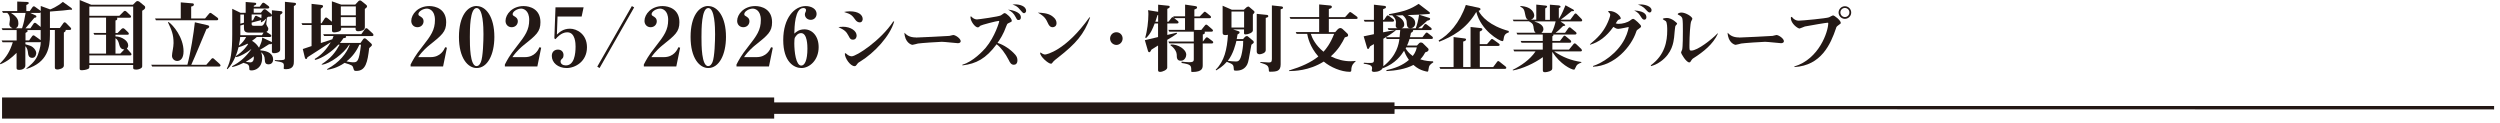
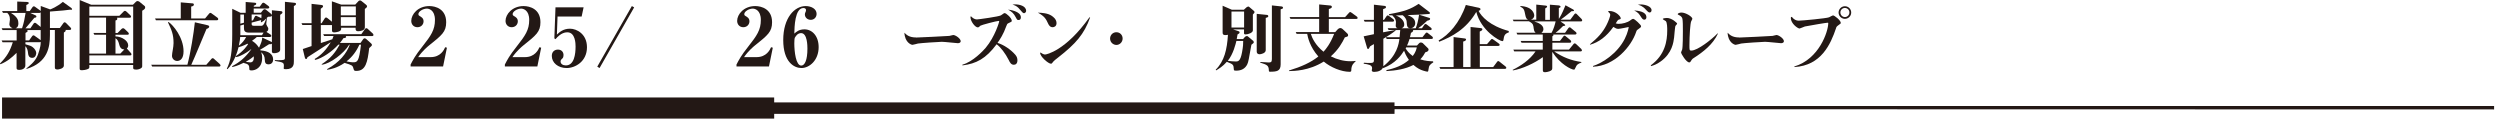
<svg xmlns="http://www.w3.org/2000/svg" width="305" height="15" viewBox="0 0 305 15" fill="none">
  <g clip-path="url(#clip0_988_6510)">
-     <path d="M102.809 3.261C103.799 3.261 104.509 3.771 104.509 4.341C104.509 4.431 104.479 4.841 104.049 4.841C103.769 4.841 103.679 4.681 103.529 4.381C103.239 3.841 103.069 3.681 102.289 3.311C102.449 3.281 102.599 3.271 102.809 3.271V3.261ZM103.669 1.381C104.789 1.381 105.249 1.851 105.249 2.321C105.249 2.421 105.199 2.731 104.889 2.731C104.629 2.731 104.459 2.551 104.379 2.451C103.969 1.881 103.849 1.731 102.979 1.461C103.159 1.421 103.349 1.381 103.669 1.381ZM109.089 2.631C108.589 4.381 106.699 6.441 104.909 7.531C104.669 7.671 104.669 7.681 104.479 7.941C104.389 8.071 104.299 8.071 104.259 8.071C103.739 8.071 103.069 7.101 103.069 6.551C103.069 6.511 103.109 6.491 103.139 6.491C103.199 6.491 103.389 6.691 103.439 6.711C103.649 6.861 103.899 6.871 103.899 6.871C104.489 6.871 107.459 4.931 108.979 2.621H109.089V2.631Z" fill="#231815" />
    <path d="M111.766 4.58C112.076 4.58 115.426 4.41 115.816 4.38C115.886 4.38 116.216 4.27 116.296 4.27C116.566 4.27 117.206 4.7 117.206 5.03C117.206 5.17 117.066 5.27 116.866 5.27C116.726 5.27 115.226 5.1 114.906 5.1C114.536 5.1 112.276 5.26 111.996 5.31C111.886 5.33 111.426 5.47 111.316 5.47C111.186 5.47 110.396 5.21 110.336 3.99C110.596 4.25 110.916 4.57 111.766 4.57V4.58Z" fill="#231815" />
    <path d="M117.406 7.891C118.686 7.551 119.976 6.161 120.246 5.841C121.406 4.461 121.906 2.651 121.906 2.611C121.906 2.591 121.866 2.551 121.836 2.551C121.596 2.551 119.716 3.051 119.616 3.131C119.446 3.291 119.386 3.341 119.286 3.341C118.966 3.341 118.396 2.601 118.396 2.091C118.396 2.061 118.396 2.001 118.456 2.001C118.496 2.001 118.546 2.061 118.626 2.141C118.746 2.251 118.986 2.371 119.176 2.371C119.366 2.371 121.896 2.021 122.116 1.871C122.216 1.811 122.356 1.701 122.446 1.641C122.486 1.611 122.516 1.601 122.576 1.601C122.756 1.601 123.436 2.201 123.436 2.521C123.436 2.651 123.416 2.651 122.986 2.851C122.896 2.891 122.836 2.981 122.756 3.221C122.426 4.161 121.976 4.841 121.696 5.231C122.456 5.461 123.326 6.051 123.876 6.691C124.056 6.901 124.126 7.121 124.126 7.361C124.126 7.741 123.926 7.901 123.686 7.901C123.356 7.901 123.206 7.621 123.076 7.341C122.666 6.531 122.066 5.731 121.586 5.401C120.276 7.161 119.106 7.771 117.416 7.981V7.901L117.406 7.891ZM124.546 2.111C124.546 2.291 124.476 2.441 124.276 2.441C124.106 2.441 124.086 2.421 123.936 2.131C123.666 1.601 123.416 1.421 122.986 1.171C123.146 1.191 124.546 1.361 124.546 2.111ZM123.826 0.531C124.376 0.531 125.186 0.731 125.186 1.321C125.186 1.541 124.976 1.611 124.936 1.611C124.806 1.611 124.746 1.541 124.246 0.961C124.036 0.731 123.676 0.601 123.526 0.551C123.656 0.551 123.726 0.531 123.836 0.531H123.826Z" fill="#231815" />
    <path d="M128.307 1.931C128.477 2.041 128.897 2.341 128.897 2.821C128.897 3.201 128.617 3.321 128.427 3.321C128.087 3.321 127.947 3.031 127.887 2.911C127.607 2.311 127.457 2.001 126.617 1.541C127.157 1.561 127.827 1.611 128.297 1.921L128.307 1.931ZM132.997 2.121C132.267 4.181 131.237 5.341 129.097 7.011C128.877 7.171 128.527 7.451 128.427 7.611C128.347 7.741 128.297 7.771 128.207 7.771C127.897 7.771 126.897 6.911 126.897 6.461C126.897 6.421 126.917 6.411 126.947 6.411C126.977 6.411 127.127 6.531 127.157 6.541C127.327 6.641 127.427 6.651 127.497 6.651C127.647 6.651 129.997 6.211 132.907 2.121H132.987H132.997Z" fill="#231815" />
    <path d="M135.43 4.702C135.43 4.282 135.76 3.932 136.2 3.932C136.64 3.932 136.96 4.272 136.96 4.702C136.96 5.132 136.61 5.482 136.2 5.482C135.83 5.482 135.43 5.182 135.43 4.702Z" fill="#231815" />
-     <path d="M147.102 4.631C147.102 4.631 147.172 4.551 147.232 4.551C147.292 4.551 147.352 4.591 147.402 4.621L147.932 5.021C147.932 5.021 148.012 5.081 148.012 5.171C148.012 5.261 147.932 5.301 147.862 5.301H146.732V7.911C146.732 8.271 146.732 8.781 145.462 8.781C145.342 8.781 145.332 8.751 145.332 8.631C145.332 7.991 145.332 7.861 144.142 7.681L144.162 7.521C144.332 7.541 144.822 7.591 145.062 7.591C145.482 7.591 145.642 7.541 145.642 7.231V5.291H142.652L142.542 5.071H145.642V3.861H142.652L142.542 3.641H144.572V2.211H143.272V2.231L143.702 2.571C143.702 2.571 143.782 2.641 143.782 2.731C143.782 2.821 143.692 2.861 143.632 2.861H142.412V4.261L143.552 3.991L143.602 4.101C143.222 4.371 142.872 4.591 142.402 4.861V8.251C142.402 8.521 141.842 8.771 141.522 8.771C141.282 8.771 141.282 8.621 141.282 8.501V5.551C141.012 5.721 140.722 5.911 140.482 6.051C140.362 6.271 140.322 6.371 140.202 6.371C140.122 6.371 140.062 6.271 140.052 6.211L139.672 4.901L141.282 4.521V2.861H140.872C140.632 3.491 140.382 4.111 139.832 4.631L139.712 4.591C139.962 3.801 140.102 2.581 140.102 1.741C140.102 1.631 140.102 1.461 140.062 1.241L141.292 1.441V0.571L142.552 0.701C142.652 0.701 142.702 0.751 142.702 0.831C142.702 0.911 142.672 0.961 142.412 1.081V2.651H142.552L142.922 2.181C142.922 2.181 142.992 2.091 143.072 2.091C143.112 2.091 143.152 2.111 143.182 2.141L143.202 2.121L143.132 1.991H144.582V0.561L145.822 0.741C145.932 0.761 146.042 0.781 146.042 0.911C146.042 1.031 145.992 1.051 145.712 1.171V2.011H146.362L146.842 1.521C146.912 1.451 146.922 1.431 146.982 1.431C147.022 1.431 147.052 1.431 147.142 1.511L147.662 1.931C147.662 1.931 147.742 2.001 147.742 2.091C147.742 2.181 147.662 2.221 147.592 2.221H145.712V3.651H146.562L147.012 3.091C147.012 3.091 147.082 3.001 147.162 3.001C147.202 3.001 147.252 3.031 147.322 3.081L147.902 3.581C147.902 3.581 147.982 3.661 147.982 3.731C147.982 3.821 147.902 3.861 147.832 3.861H146.972C146.972 3.861 146.992 3.961 146.992 4.011C146.992 4.091 146.902 4.181 146.742 4.201V5.061H146.762L147.112 4.611L147.102 4.631ZM141.292 2.651V1.821C141.292 1.821 141.252 1.841 141.212 1.851C141.142 2.081 141.102 2.201 140.952 2.651H141.292ZM142.822 5.431C143.682 5.371 144.722 6.001 144.722 6.681C144.722 6.911 144.552 7.411 144.062 7.411C143.572 7.411 143.562 7.041 143.562 6.661C143.562 6.431 143.362 5.901 142.792 5.521L142.832 5.431H142.822Z" fill="#231815" />
    <path d="M150.44 3.59L151.09 3.8C151.17 3.83 151.23 3.87 151.23 3.94C151.23 4.01 151.2 4.06 151.17 4.08C151.14 4.11 151.01 4.18 150.98 4.2C150.94 4.45 150.92 4.58 150.88 4.77H151.65L151.88 4.51C151.95 4.44 152.03 4.4 152.11 4.4C152.13 4.4 152.21 4.4 152.24 4.44L152.91 5C152.91 5 152.96 5.1 152.96 5.14C152.96 5.23 152.96 5.23 152.67 5.46C152.36 7.19 152.31 7.54 152.17 7.84C151.92 8.36 151.46 8.62 150.83 8.62C150.56 8.62 150.54 8.59 150.53 8.48C150.49 7.88 150.47 7.85 149.67 7.54C149.17 8.12 148.65 8.42 148.36 8.59L148.32 8.5C149.37 7.46 149.7 6.04 149.81 4.24C149.75 4.26 149.65 4.28 149.51 4.28C149.17 4.28 149.16 4.11 149.16 3.96V0.7L150.29 1.19H151.75L152.09 0.88C152.09 0.88 152.21 0.8 152.28 0.8C152.33 0.8 152.38 0.8 152.41 0.85L152.93 1.29C152.98 1.33 153.05 1.39 153.05 1.48C153.05 1.56 152.97 1.64 152.85 1.77V3.71C152.85 3.99 152.29 4.2 151.95 4.2C151.77 4.2 151.77 4.1 151.77 4.01V3.59H150.44ZM150.84 4.99C150.77 5.29 150.47 6.59 149.79 7.42C150.08 7.46 150.46 7.5 150.74 7.5C151.05 7.5 151.32 7.5 151.53 6.37C151.67 5.62 151.67 5.31 151.67 4.99H150.84ZM151.78 3.36V1.41H150.24V3.36H151.78ZM154.59 1.82C154.72 1.84 154.73 1.94 154.73 1.97C154.73 2.1 154.65 2.11 154.42 2.19V6.12C154.42 6.5 153.82 6.62 153.68 6.62C153.48 6.62 153.32 6.53 153.32 6.3V1.69L154.58 1.82H154.59ZM156.38 0.79C156.51 0.81 156.53 0.92 156.53 0.94C156.53 1.05 156.46 1.07 156.24 1.14V7.84C156.24 8.68 155.78 8.75 154.93 8.75C154.83 8.75 154.8 8.7 154.8 8.58C154.78 7.97 154.58 7.91 153.75 7.64V7.56C153.75 7.56 154.59 7.62 154.79 7.62C155.02 7.62 155.17 7.6 155.17 7.21V0.66L156.39 0.79H156.38Z" fill="#231815" />
    <path d="M158.188 4.131L158.078 3.911H160.938V2.301H157.438L157.328 2.081H160.938V0.541L162.288 0.671C162.378 0.671 162.488 0.721 162.488 0.841C162.488 0.991 162.258 1.061 162.118 1.101V2.091H164.098L164.588 1.551C164.638 1.501 164.658 1.471 164.728 1.471C164.778 1.471 164.808 1.491 164.888 1.551L165.548 2.031C165.548 2.031 165.628 2.101 165.628 2.191C165.628 2.281 165.548 2.311 165.478 2.311H162.118V3.921H162.888L163.208 3.571C163.208 3.571 163.358 3.421 163.518 3.421C163.638 3.421 163.748 3.501 163.808 3.551L164.378 4.091C164.458 4.161 164.468 4.271 164.468 4.301C164.468 4.441 164.428 4.451 164.068 4.561C163.758 5.201 163.288 6.061 162.358 6.871C163.118 7.261 163.938 7.471 164.758 7.471C165.008 7.471 165.178 7.451 165.378 7.431V7.501C165.158 7.681 164.868 7.931 164.858 8.541C164.858 8.651 164.858 8.761 164.668 8.761C163.638 8.761 162.328 8.211 161.498 7.511C159.678 8.651 157.868 8.661 157.258 8.671V8.601C158.798 8.131 159.918 7.621 160.838 6.891C159.788 5.701 159.548 4.521 159.478 4.131H158.188ZM159.918 4.131C160.078 4.651 160.498 5.531 161.468 6.311C161.778 5.971 162.268 5.391 162.768 4.131H159.928H159.918Z" fill="#231815" />
    <path d="M173.537 4.541L173.917 4.061C173.917 4.061 173.987 3.971 174.057 3.971C174.097 3.971 174.127 3.971 174.217 4.051L174.737 4.461C174.737 4.461 174.817 4.551 174.817 4.621C174.817 4.711 174.737 4.751 174.667 4.751H171.967C171.827 5.181 171.737 5.391 171.657 5.551H172.877L173.127 5.281C173.127 5.281 173.217 5.181 173.347 5.181C173.417 5.181 173.547 5.231 173.567 5.251L174.207 5.881C174.207 5.881 174.287 5.961 174.287 6.031C174.287 6.251 174.127 6.311 173.887 6.381C173.757 6.611 173.617 6.881 173.277 7.241C173.907 7.451 174.457 7.471 174.827 7.481L174.867 7.601C174.467 7.871 174.337 7.961 174.277 8.461C174.247 8.711 174.237 8.741 174.117 8.741C174.057 8.741 173.807 8.671 173.637 8.621C173.337 8.531 172.907 8.341 172.437 7.921C171.477 8.441 170.187 8.621 169.157 8.671L169.137 8.551C170.147 8.351 171.117 7.981 171.887 7.311C171.517 6.791 171.367 6.381 171.297 6.191C170.937 6.761 170.247 7.731 168.757 8.311L168.717 8.241C168.617 8.571 168.127 8.771 167.677 8.771C167.587 8.771 167.357 8.771 167.357 8.581C167.357 8.541 167.397 8.351 167.397 8.321C167.397 7.911 166.917 7.851 166.367 7.771L166.397 7.651C166.737 7.681 167.007 7.681 167.047 7.681C167.427 7.681 167.617 7.681 167.617 7.361V5.381C167.457 5.471 167.217 5.601 167.147 5.661C167.007 5.941 166.987 5.971 166.897 5.971C166.827 5.971 166.797 5.901 166.787 5.851L166.367 4.431L167.617 4.171V2.641H166.487L166.377 2.421H167.617V0.571L168.937 0.721C168.987 0.721 169.087 0.751 169.087 0.861C169.087 0.991 169.047 1.001 168.737 1.121V2.421H168.857L169.167 1.961C169.167 1.961 169.237 1.881 169.307 1.881C169.357 1.881 169.387 1.901 169.477 1.961L169.997 2.351C169.997 2.351 170.077 2.441 170.077 2.511C170.077 2.601 169.997 2.641 169.927 2.641H168.737V3.941L170.137 3.681V3.661H169.407L169.297 3.441H170.477V3.421C170.357 3.391 170.277 3.301 170.277 3.141L170.307 2.681C170.307 2.681 170.307 2.231 169.877 1.921L169.937 1.881C169.857 1.881 169.527 1.861 169.457 1.861V1.731C171.427 1.381 172.087 1.111 173.077 0.471L174.357 1.451C174.357 1.451 174.457 1.541 174.457 1.571C174.457 1.691 174.397 1.701 174.287 1.711C174.047 1.751 172.417 1.821 171.747 1.841V1.861C172.357 2.081 172.657 2.361 172.657 2.831C172.657 3.181 172.407 3.441 172.077 3.441C171.657 3.441 171.647 3.171 171.607 2.581C171.607 2.431 171.427 2.081 171.137 1.861C171.007 1.861 170.457 1.881 170.327 1.881V1.901C170.847 2.101 171.317 2.491 171.317 3.001C171.317 3.321 171.097 3.411 171.007 3.431V3.451H172.717C172.867 3.101 173.027 2.511 173.127 1.791L174.397 2.191C174.397 2.191 174.477 2.231 174.477 2.291C174.477 2.431 174.377 2.461 174.117 2.531C173.957 2.681 173.507 3.111 173.037 3.431V3.451H173.477L173.777 3.011C173.777 3.011 173.847 2.931 173.927 2.931C173.977 2.931 174.007 2.951 174.077 3.001L174.587 3.391C174.587 3.391 174.667 3.471 174.667 3.541C174.667 3.631 174.587 3.671 174.507 3.671H172.397C172.437 3.841 172.267 3.951 172.137 4.001C172.087 4.281 172.057 4.391 172.007 4.541H173.517H173.537ZM170.747 4.541C170.797 4.111 170.817 3.871 170.827 3.671H170.237L170.277 3.711C169.867 4.051 169.307 4.411 168.767 4.731V8.081C170.437 6.771 170.647 5.351 170.727 4.761H169.177L169.077 4.541H170.747ZM171.557 5.771C171.557 5.771 171.517 5.861 171.487 5.901C171.617 6.121 171.857 6.481 172.357 6.831C172.727 6.361 172.807 5.971 172.847 5.781H171.557V5.771Z" fill="#231815" />
    <path d="M184.088 3.951C183.528 4.101 183.488 4.441 183.428 4.841C183.428 4.891 183.388 5.021 183.298 5.021C182.948 5.021 180.678 3.731 180.108 1.451C178.858 3.591 177.108 4.481 175.588 5.091L175.508 4.941C176.728 4.281 178.088 2.791 178.828 0.611L180.438 0.951C180.538 0.981 180.618 1.021 180.618 1.121C180.618 1.231 180.528 1.261 180.388 1.331C180.728 2.001 181.738 3.151 184.068 3.781V3.951H184.088ZM181.418 5.381L181.888 4.841C181.928 4.791 181.958 4.751 182.028 4.751C182.078 4.751 182.108 4.771 182.348 4.941L182.868 5.321C182.918 5.351 182.958 5.401 182.958 5.471C182.958 5.561 182.868 5.601 182.808 5.601H180.538V8.181H182.168L182.648 7.541C182.648 7.541 182.708 7.451 182.788 7.451C182.848 7.451 182.878 7.471 182.968 7.551L183.688 8.121C183.688 8.121 183.768 8.191 183.768 8.271C183.768 8.361 183.688 8.401 183.618 8.401H175.718L175.608 8.181H177.338V4.521L178.698 4.691C178.748 4.691 178.858 4.721 178.858 4.821C178.858 4.971 178.648 5.031 178.508 5.071V8.181H179.408V3.291L180.598 3.421C180.738 3.441 180.848 3.451 180.848 3.571C180.848 3.701 180.728 3.761 180.528 3.851V5.381H181.398H181.418Z" fill="#231815" />
    <path d="M184.577 2.401H186.397V2.381C186.247 2.331 186.157 2.171 186.097 1.881C185.957 1.181 185.937 1.051 185.477 0.801V0.731C187.027 0.811 187.177 1.711 187.177 1.891C187.177 2.071 187.067 2.301 186.807 2.381V2.401H187.427V0.561L188.567 0.681C188.657 0.701 188.747 0.701 188.747 0.811C188.747 0.881 188.717 0.901 188.517 1.031V2.421H189.087V0.571L190.177 0.661C190.177 0.661 190.387 0.691 190.387 0.821C190.387 0.901 190.347 0.911 190.177 0.981V2.281H190.197C190.567 1.711 190.867 0.951 190.987 0.641L191.897 1.141C191.977 1.191 192.027 1.221 192.027 1.271C192.027 1.361 191.997 1.361 191.717 1.371C191.517 1.521 191.017 1.971 190.427 2.381V2.401H191.577L192.077 1.731C192.077 1.731 192.137 1.641 192.217 1.641C192.277 1.641 192.347 1.691 192.377 1.731L192.947 2.311C193.017 2.391 193.027 2.441 193.027 2.481C193.027 2.571 192.957 2.611 192.877 2.611H190.397V2.631L190.857 2.951C190.907 2.991 190.957 3.041 190.957 3.081C190.957 3.141 190.927 3.141 190.687 3.181C190.367 3.511 190.037 3.821 189.797 3.981V4.001H190.937L191.347 3.421C191.347 3.421 191.417 3.331 191.497 3.331C191.557 3.331 191.597 3.361 191.647 3.411L192.257 3.911C192.257 3.911 192.337 3.991 192.337 4.071C192.337 4.151 192.257 4.211 192.177 4.211H189.497V4.231C189.497 4.231 189.527 4.251 189.527 4.281C189.527 4.311 189.527 4.321 189.387 4.431V4.991H190.317L190.737 4.441C190.737 4.441 190.797 4.351 190.877 4.351C190.937 4.351 190.977 4.391 191.037 4.441L191.607 4.911C191.607 4.911 191.687 5.021 191.687 5.081C191.687 5.171 191.607 5.211 191.537 5.211H189.387V6.051H191.417L191.977 5.371C191.977 5.371 192.037 5.291 192.117 5.291C192.177 5.291 192.237 5.331 192.277 5.371L192.917 5.971C192.917 5.971 192.997 6.091 192.997 6.141C192.997 6.231 192.917 6.271 192.847 6.271H189.647V6.301C190.667 6.981 191.677 7.381 192.917 7.561L192.937 7.631C192.537 7.781 192.367 7.851 192.177 8.321C192.127 8.411 192.097 8.501 192.037 8.501C191.697 8.501 190.317 7.811 189.397 6.351H189.377V8.251C189.377 8.461 189.377 8.561 189.037 8.701C188.857 8.771 188.607 8.811 188.487 8.811C188.227 8.811 188.227 8.681 188.227 8.511V6.971C187.167 7.741 185.707 8.401 184.577 8.591L184.547 8.521C185.527 8.041 186.647 7.301 187.337 6.271H184.737L184.627 6.051H188.217V5.211H185.627L185.517 4.991H188.217V4.211H185.117L185.007 3.991H187.327V3.971C187.167 3.851 187.137 3.681 187.077 3.221C187.027 2.881 186.847 2.781 186.517 2.591H184.657L184.547 2.371L184.577 2.401ZM189.287 4.011C189.547 3.561 189.717 2.941 189.787 2.611H187.217V2.631C187.637 2.761 188.297 3.021 188.297 3.551C188.297 3.571 188.297 3.831 188.067 3.991V4.011H189.297H189.287Z" fill="#231815" />
    <path d="M194.349 8.051C195.479 7.701 197.309 6.531 198.219 4.741C198.609 3.971 198.699 3.341 198.699 3.341C198.699 3.311 198.699 3.301 198.659 3.301C198.659 3.301 197.649 3.521 197.439 3.521C197.209 3.521 197.109 3.451 196.829 3.281C195.989 4.471 195.019 5.171 193.999 5.451L193.969 5.401C194.909 4.631 195.509 3.991 195.979 3.081C196.249 2.561 196.449 1.981 196.449 1.821C196.449 1.711 196.399 1.621 196.329 1.561L196.189 1.421C196.189 1.341 196.319 1.341 196.349 1.341C197.149 1.341 197.729 2.011 197.729 2.221C197.729 2.331 197.689 2.341 197.449 2.411C197.379 2.431 197.229 2.671 197.119 2.851C197.239 2.891 197.349 2.911 197.479 2.911C197.919 2.911 198.559 2.761 198.929 2.461C199.019 2.391 199.139 2.301 199.249 2.301C199.439 2.301 200.209 3.051 200.209 3.181C200.209 3.321 200.169 3.351 199.869 3.561C199.709 3.671 199.669 3.701 199.609 3.901C199.019 5.671 196.999 8.041 194.349 8.141V8.071V8.051ZM200.859 2.091C200.859 2.191 200.839 2.401 200.589 2.401C200.439 2.401 200.329 2.261 200.259 2.151C199.919 1.621 199.869 1.551 199.369 1.271C199.809 1.311 200.859 1.391 200.859 2.101V2.091ZM200.179 0.541C200.649 0.541 201.489 0.761 201.489 1.241C201.489 1.421 201.379 1.521 201.269 1.521C201.139 1.521 201.059 1.461 200.789 1.171C200.379 0.701 199.979 0.611 199.819 0.581C199.919 0.561 200.029 0.541 200.179 0.541Z" fill="#231815" />
    <path d="M201.401 7.961C203.131 6.701 203.401 5.021 203.401 3.711C203.401 3.401 203.401 2.741 203.221 2.571C203.171 2.521 202.861 2.381 202.861 2.321C202.861 2.211 203.311 2.191 203.371 2.191C203.941 2.191 204.611 2.781 204.611 2.891C204.611 2.951 204.401 3.131 204.391 3.191C204.351 3.311 204.261 4.351 204.241 4.571C204.171 5.131 204.011 6.491 202.611 7.491C202.111 7.861 201.711 7.981 201.441 8.061L201.391 7.981L201.401 7.961ZM209.591 4.091C208.991 5.401 207.821 6.321 206.601 7.101C206.551 7.131 206.451 7.191 206.371 7.321C206.221 7.581 206.201 7.611 206.081 7.611C205.731 7.611 205.091 6.571 205.091 6.391C205.091 6.341 205.201 6.111 205.221 6.061C205.311 5.731 205.311 4.211 205.311 3.771C205.311 3.271 205.311 2.511 205.251 2.281C205.211 2.141 205.151 2.041 204.981 1.921C204.941 1.881 204.681 1.791 204.681 1.741C204.681 1.611 204.941 1.531 205.141 1.531C205.651 1.531 206.471 2.031 206.471 2.301C206.471 2.351 206.331 2.561 206.321 2.611C206.211 2.861 206.111 4.341 206.111 5.511C206.111 6.101 206.111 6.171 206.341 6.171C207.111 6.171 208.871 4.781 209.541 4.071L209.581 4.101L209.591 4.091Z" fill="#231815" />
    <path d="M212.196 4.58C212.506 4.58 215.856 4.41 216.246 4.38C216.316 4.38 216.646 4.27 216.726 4.27C216.996 4.27 217.636 4.7 217.636 5.03C217.636 5.17 217.496 5.27 217.296 5.27C217.156 5.27 215.656 5.1 215.336 5.1C214.966 5.1 212.706 5.26 212.426 5.31C212.316 5.33 211.856 5.47 211.746 5.47C211.616 5.47 210.826 5.21 210.766 3.99C211.026 4.25 211.346 4.57 212.196 4.57V4.58Z" fill="#231815" />
    <path d="M218.907 8.11C221.957 7.2 223.047 3.81 223.047 2.83C223.047 2.79 223.027 2.77 222.977 2.77C222.797 2.77 220.817 3.11 220.197 3.23C220.077 3.26 219.617 3.48 219.547 3.48C219.327 3.48 218.477 2.88 218.477 2.18C218.477 2.11 218.517 2.06 218.577 2.06C218.627 2.06 218.777 2.26 218.807 2.28C219.077 2.51 219.327 2.52 219.467 2.52C219.837 2.52 222.847 2.24 223.147 2.11C223.227 2.07 223.557 1.88 223.637 1.88C223.797 1.88 224.577 2.48 224.577 2.8C224.577 2.86 224.547 2.89 224.307 3.06C224.067 3.23 224.037 3.29 223.997 3.44C223.337 5.4 222.177 8 218.917 8.18V8.13L218.907 8.11ZM225.077 2.3C224.657 2.3 224.307 1.95 224.307 1.53C224.307 1.11 224.657 0.76 225.077 0.76C225.497 0.76 225.847 1.1 225.847 1.53C225.847 1.96 225.497 2.3 225.077 2.3ZM225.077 0.97C224.767 0.97 224.527 1.22 224.527 1.52C224.527 1.82 224.767 2.08 225.077 2.08C225.387 2.08 225.627 1.83 225.627 1.52C225.627 1.21 225.387 0.97 225.077 0.97Z" fill="#231815" />
    <path d="M3.322 0.249C3.472 0.249 3.502 0.299 3.502 0.369C3.502 0.469 3.472 0.489 3.212 0.609V1.349H3.632L3.982 0.849C3.982 0.849 4.052 0.769 4.132 0.769C4.192 0.769 4.232 0.799 4.302 0.849L4.912 1.289C4.912 1.289 4.962 1.339 4.972 1.349V0.729L6.122 1.149C6.292 1.079 6.892 0.869 7.672 0.229L8.712 0.979C8.712 0.979 8.792 1.059 8.792 1.119C8.792 1.179 8.732 1.199 8.682 1.199C8.652 1.199 8.562 1.179 8.562 1.179C8.502 1.179 7.832 1.269 7.702 1.279C7.512 1.299 6.672 1.359 6.092 1.409V3.419H7.302L7.742 2.809C7.742 2.809 7.802 2.719 7.892 2.719C7.962 2.719 8.022 2.779 8.062 2.809L8.612 3.369C8.612 3.369 8.682 3.439 8.682 3.519C8.682 3.609 8.602 3.649 8.522 3.649H8.002C8.062 3.789 7.942 3.869 7.792 3.969V7.999C7.792 8.379 7.132 8.479 7.022 8.479C6.712 8.479 6.692 8.359 6.692 8.189V3.659H6.092V4.269C6.092 5.729 5.832 7.619 3.242 8.409L3.212 8.349C3.552 8.079 4.242 7.559 4.562 6.829C4.642 6.639 4.962 5.759 4.962 5.249V5.109C4.962 5.109 4.892 5.149 4.842 5.149H3.102V5.399C3.642 5.549 3.812 5.619 3.972 5.739C4.232 5.929 4.422 6.239 4.422 6.469C4.422 6.519 4.392 7.059 3.932 7.059C3.472 7.059 3.432 6.629 3.422 6.479C3.392 6.169 3.322 5.849 3.092 5.629V7.989C3.092 8.379 2.662 8.529 2.342 8.529C2.022 8.529 2.022 8.389 2.022 8.259V6.449C1.402 7.059 0.882 7.499 0.052 7.839L-0.008 7.749C0.832 6.919 1.222 6.229 1.562 5.159H0.312L0.202 4.939H2.032V3.669H0.312L0.202 3.449H1.512V3.429C1.232 3.339 1.142 3.099 1.142 2.959C1.142 2.859 1.212 2.459 1.212 2.379C1.212 1.909 1.032 1.719 0.882 1.569H0.362L0.252 1.349H2.102V0.189L3.322 0.239V0.249ZM1.352 1.569V1.589C2.142 2.079 2.242 2.479 2.242 2.849C2.242 3.299 2.012 3.409 1.922 3.429V3.449H2.692C2.942 2.679 3.002 2.269 3.122 1.579H1.352V1.569ZM4.962 3.279V1.519H4.942C4.942 1.519 4.882 1.579 4.822 1.579H3.732V1.599L4.352 1.879C4.422 1.909 4.442 1.969 4.442 2.019C4.442 2.149 4.282 2.159 4.192 2.169C4.022 2.349 3.292 3.269 3.102 3.459H3.702L4.112 2.859C4.112 2.859 4.182 2.779 4.262 2.779C4.322 2.779 4.342 2.799 4.432 2.859L4.962 3.289V3.279ZM3.102 4.929H3.552L3.932 4.399C3.932 4.399 4.012 4.309 4.082 4.309C4.152 4.309 4.202 4.349 4.252 4.389L4.962 4.899V3.669H3.322C3.322 3.669 3.372 3.729 3.372 3.789C3.372 3.849 3.292 3.929 3.112 4.019V4.939L3.102 4.929Z" fill="#231815" />
    <path d="M16.219 0.58L16.549 0.25C16.609 0.19 16.679 0.13 16.779 0.13C16.839 0.13 16.939 0.16 17.009 0.21L17.649 0.74C17.709 0.79 17.709 0.87 17.709 0.91C17.709 1.05 17.649 1.13 17.349 1.31V8C17.349 8.14 17.349 8.17 17.299 8.24C17.079 8.47 16.719 8.49 16.629 8.49C16.289 8.49 16.249 8.41 16.249 8.28V7.93H10.899V8.12C10.899 8.25 10.899 8.34 10.749 8.41C10.489 8.53 10.119 8.57 9.999 8.57C9.719 8.57 9.719 8.48 9.719 8.31V0L11.129 0.58H16.229H16.219ZM10.899 6.76V7.71H16.249V0.8H10.899V1.93H14.559L15.089 1.4C15.089 1.4 15.179 1.32 15.239 1.32C15.299 1.32 15.369 1.37 15.409 1.4L15.899 1.86C15.899 1.86 15.989 1.96 15.989 2.03C15.989 2.12 15.919 2.16 15.819 2.16H14.279C14.279 2.16 14.309 2.23 14.309 2.28C14.309 2.43 14.239 2.45 14.089 2.5V4.03H14.339L14.839 3.52C14.839 3.52 14.939 3.44 15.009 3.44C15.059 3.44 15.149 3.48 15.189 3.52L15.639 3.95C15.639 3.95 15.719 4.04 15.719 4.12C15.719 4.2 15.649 4.24 15.559 4.24H14.089V4.44C14.859 4.46 15.639 4.97 15.639 5.53C15.639 5.68 15.589 5.82 15.469 5.92C15.499 5.95 15.529 5.98 15.559 6.01L15.959 6.46C15.959 6.46 16.039 6.55 16.039 6.63C16.039 6.72 15.959 6.76 15.879 6.76H10.889H10.899ZM12.939 6.54V4.24H11.509L11.399 4.02H12.939V2.15H10.899V6.54H12.939ZM14.679 6.54L15.169 6.03C14.729 6.03 14.609 5.69 14.549 5.45C14.449 5.07 14.379 4.85 14.089 4.66V6.54H14.689H14.679Z" fill="#231815" />
    <path d="M25.173 7.899L25.793 7.189C25.843 7.139 25.863 7.099 25.943 7.099C26.023 7.099 26.093 7.159 26.153 7.219L26.773 7.779C26.823 7.839 26.903 7.909 26.903 7.979C26.903 8.059 26.843 8.119 26.743 8.119H18.563L18.453 7.899H22.863C23.253 6.439 23.633 4.039 23.773 2.719L25.373 3.089C25.473 3.119 25.523 3.169 25.523 3.259C25.523 3.359 25.403 3.469 25.193 3.529C24.953 4.079 23.753 7.019 23.333 7.909H25.193L25.173 7.899ZM23.473 0.409C23.583 0.409 23.653 0.459 23.653 0.569C23.653 0.709 23.493 0.769 23.323 0.799V2.249H25.023L25.513 1.659C25.513 1.659 25.593 1.569 25.673 1.569C25.733 1.569 25.803 1.619 25.843 1.659L26.543 2.169C26.543 2.169 26.623 2.239 26.623 2.329C26.623 2.419 26.563 2.469 26.463 2.469H19.023L18.913 2.249H22.053V0.289L23.463 0.409H23.473ZM20.543 2.669C21.113 3.029 22.393 4.569 22.393 6.259C22.393 7.179 21.973 7.439 21.613 7.439C21.283 7.439 20.983 7.169 20.983 6.809C20.983 6.449 21.173 5.779 21.173 5.249C21.173 4.169 20.923 3.649 20.493 2.729L20.543 2.679V2.669Z" fill="#231815" />
    <path d="M28.342 8.061C29.302 7.551 29.932 7.001 30.652 6.021L30.632 6.001C30.372 6.211 29.872 6.571 29.312 6.811C29.222 6.851 29.042 6.931 28.782 6.961L28.742 6.861C29.702 6.271 30.192 5.511 30.262 5.391C30.242 5.361 30.212 5.341 30.192 5.331C29.622 5.621 29.262 5.721 29.102 5.761C28.982 6.301 28.532 7.671 27.752 8.441L27.672 8.381C28.152 7.421 28.332 6.351 28.332 4.161V1.071L29.342 1.561H29.972V0.241L31.072 0.331C31.152 0.331 31.262 0.351 31.262 0.461C31.262 0.591 31.122 0.631 30.962 0.701V0.821H31.682L31.982 0.411C31.982 0.411 32.042 0.331 32.132 0.331C32.172 0.331 32.192 0.331 32.302 0.401L32.762 0.741C32.762 0.741 32.852 0.821 32.852 0.911C32.852 0.991 32.762 1.041 32.682 1.041H30.952V1.551H31.832L32.082 1.241C32.142 1.171 32.202 1.121 32.282 1.121C32.372 1.121 32.442 1.171 32.472 1.201L33.072 1.691C33.142 1.751 33.172 1.821 33.172 1.871C33.172 2.031 33.002 2.041 32.712 2.041L32.512 2.211H32.562L32.492 2.831C32.472 2.941 32.492 3.021 32.582 3.171C32.692 3.351 32.732 3.401 32.732 3.521C32.732 3.751 32.592 3.831 32.502 3.891L33.012 4.221C33.012 4.221 33.102 4.291 33.102 4.381C33.102 4.471 33.012 4.511 32.932 4.511H31.332C31.202 4.631 31.052 4.771 30.742 4.981C30.922 5.081 31.282 5.311 31.602 5.821C31.862 5.241 31.982 4.951 31.992 4.581L33.062 5.081C33.062 5.081 33.132 5.121 33.172 5.141V1.251L34.272 1.361C34.332 1.361 34.462 1.391 34.462 1.521C34.462 1.581 34.412 1.621 34.392 1.651C34.352 1.671 34.282 1.741 34.182 1.811V6.061C34.182 6.401 33.702 6.491 33.442 6.491C33.182 6.491 33.172 6.371 33.172 6.231V5.331C33.112 5.381 33.042 5.391 33.002 5.391C32.942 5.391 32.872 5.391 32.832 5.391C32.142 5.831 32.032 5.901 31.742 6.061C31.742 6.091 31.772 6.121 31.782 6.151C32.742 6.211 33.322 6.591 33.322 7.251C33.322 7.721 32.992 7.851 32.772 7.851C32.332 7.851 32.322 7.551 32.312 7.351C32.292 6.821 32.162 6.671 31.892 6.391L31.872 6.411C31.912 6.511 31.982 6.731 31.982 7.071C31.982 8.301 31.122 8.591 30.702 8.591C30.472 8.591 30.422 8.541 30.422 8.451C30.422 7.941 30.322 7.821 29.742 7.681L29.722 7.661C28.922 8.061 28.572 8.121 28.352 8.171L28.302 8.081L28.342 8.061ZM29.302 4.511C29.302 4.681 29.262 4.991 29.142 5.571C29.482 5.321 29.842 4.901 30.032 4.511H29.302ZM29.762 2.771V1.771H29.322V2.891L29.762 2.771ZM32.152 3.981H30.412C29.792 3.981 29.762 3.711 29.762 3.331V2.991L29.322 3.111V4.291H31.962L32.152 3.981ZM30.532 7.611C30.972 7.611 30.982 7.131 30.962 6.871C30.832 6.981 30.552 7.221 29.982 7.541C30.032 7.541 30.372 7.611 30.532 7.611ZM30.702 1.771V2.521L30.862 2.481L31.072 2.061C31.112 1.991 31.132 1.931 31.242 1.931C31.292 1.931 31.312 1.931 31.362 1.971L31.792 2.171C31.792 2.171 31.852 2.201 31.882 2.221C31.902 2.001 31.902 1.981 31.912 1.761H30.712L30.702 1.771ZM30.702 2.751V2.901C30.702 3.061 30.702 3.151 31.052 3.151H31.882C32.162 3.151 32.312 2.731 32.472 2.311L32.452 2.291C32.242 2.481 32.172 2.561 31.882 2.721L31.822 2.701C31.822 2.701 31.852 2.481 31.862 2.441L31.802 2.471L30.722 2.751H30.702ZM35.942 0.341C36.002 0.341 36.112 0.361 36.112 0.481C36.112 0.601 36.002 0.661 35.852 0.741V7.471C35.852 7.801 35.852 8.441 34.902 8.441C34.622 8.441 34.612 8.391 34.612 8.331C34.612 8.251 34.632 8.131 34.632 8.051C34.632 7.661 34.592 7.601 33.532 7.431V7.331C33.592 7.331 34.302 7.371 34.602 7.301C34.762 7.261 34.762 7.161 34.762 7.021V0.221L35.942 0.341Z" fill="#231815" />
    <path d="M39.891 8.441C41.411 7.631 42.301 6.491 42.671 5.451H42.601C41.961 6.521 40.261 7.791 39.281 7.891L39.231 7.841C40.381 7.101 40.881 6.431 41.441 5.451H41.271C40.541 6.271 39.311 7.111 38.461 7.311L38.381 7.201C38.701 7.011 39.561 6.491 40.331 5.191L40.311 5.171C39.011 6.021 38.871 6.121 37.501 6.991C37.481 7.121 37.421 7.201 37.331 7.201C37.271 7.201 37.221 7.131 37.191 7.021L36.941 5.981L38.011 5.621V3.051H36.891L36.781 2.831H38.011V0.471L39.181 0.601C39.371 0.621 39.411 0.681 39.411 0.771C39.411 0.861 39.381 0.881 39.131 1.071V2.841H39.231L39.631 2.221C39.631 2.221 39.701 2.131 39.781 2.131C39.841 2.131 39.881 2.171 39.951 2.211L40.491 2.651V0.161L41.621 0.561H43.341L43.761 0.111C43.761 0.111 43.851 0.051 43.911 0.051C43.971 0.051 44.051 0.081 44.081 0.111L44.631 0.551C44.681 0.601 44.781 0.681 44.781 0.761C44.781 0.891 44.651 1.001 44.511 1.091V3.351C44.511 3.731 43.941 3.811 43.681 3.811C43.481 3.811 43.381 3.711 43.381 3.521V3.381H41.621V3.551C41.621 3.861 40.991 3.951 40.761 3.951C40.591 3.951 40.501 3.881 40.501 3.701V3.061H39.141V5.251L40.541 4.791C40.621 4.591 40.661 4.481 40.691 4.391H39.541L39.431 4.171H44.081L44.541 3.521C44.541 3.521 44.611 3.441 44.701 3.441C44.761 3.441 44.821 3.481 44.861 3.521L45.481 4.091C45.481 4.091 45.561 4.171 45.561 4.271C45.561 4.351 45.491 4.401 45.401 4.401H42.181C42.181 4.401 42.231 4.461 42.231 4.521C42.231 4.581 42.111 4.641 41.891 4.661C41.821 4.771 41.731 4.931 41.471 5.241H43.981L44.321 4.761C44.361 4.711 44.431 4.671 44.491 4.671C44.541 4.671 44.631 4.711 44.681 4.761L45.271 5.291C45.331 5.351 45.381 5.411 45.381 5.491C45.381 5.561 45.251 5.691 45.041 5.871C44.841 7.571 44.621 8.651 43.481 8.651C43.201 8.651 43.201 8.621 43.111 8.331C43.021 7.971 42.921 7.941 42.041 7.671C41.081 8.321 40.321 8.451 39.931 8.511L39.901 8.451L39.891 8.441ZM41.581 0.781V1.871H43.411V0.781H41.581ZM41.581 2.091V3.151H43.411V2.091H41.581ZM43.841 5.451C43.491 6.251 42.961 6.961 42.271 7.491C42.711 7.581 42.951 7.601 43.041 7.601C43.591 7.601 43.791 7.581 44.041 5.451H43.841Z" fill="#231815" />
    <path d="M304.28 12.931H170.13V12.491H94.45V11.891H0.25V14.471H94.45V13.891H170.13L170.14 13.321L304.28 13.351V12.931Z" fill="#231815" />
    <path d="M54.054 8.11H50.094V7.87C50.384 7.32 50.614 6.83 51.544 5.66C52.584 4.34 53.064 3.65 53.064 2.43C53.064 1.21 52.314 1.05 52.084 1.05C51.594 1.05 51.044 1.41 51.044 1.72C51.044 1.87 51.134 1.92 51.194 1.95C51.414 2.08 51.674 2.22 51.674 2.6C51.674 2.98 51.384 3.32 50.924 3.32C50.464 3.32 50.174 2.97 50.174 2.55C50.174 1.74 50.994 0.74 52.384 0.74C53.154 0.74 54.434 1.11 54.434 2.71C54.434 3.87 53.934 4.28 52.324 5.56C52.194 5.67 51.554 6.18 51.014 6.97H52.534C53.754 6.97 54.174 6.08 54.314 5.76L54.524 5.82L54.054 8.12V8.11Z" fill="#231815" />
-     <path d="M58.152 0.74C59.282 0.74 60.312 2.04 60.312 4.5C60.312 6.66 59.472 8.3 58.152 8.3C57.082 8.3 55.992 7.1 55.992 4.51C55.992 1.92 57.042 0.73 58.152 0.73V0.74ZM58.152 8.06C58.372 8.06 58.522 7.9 58.662 7.59C58.932 6.96 58.982 4.95 58.982 4.17C58.982 3.35 58.942 0.98 58.152 0.98C57.322 0.98 57.322 3.59 57.322 4.52C57.322 5.51 57.322 8.07 58.152 8.07V8.06Z" fill="#231815" />
    <path d="M65.554 8.11H61.594V7.87C61.884 7.32 62.114 6.83 63.044 5.66C64.084 4.34 64.564 3.65 64.564 2.43C64.564 1.21 63.814 1.05 63.584 1.05C63.094 1.05 62.544 1.41 62.544 1.72C62.544 1.87 62.634 1.92 62.694 1.95C62.914 2.08 63.174 2.22 63.174 2.6C63.174 2.98 62.884 3.32 62.424 3.32C61.964 3.32 61.674 2.97 61.674 2.55C61.674 1.74 62.494 0.74 63.884 0.74C64.654 0.74 65.934 1.11 65.934 2.71C65.934 3.87 65.434 4.28 63.824 5.56C63.694 5.67 63.054 6.18 62.514 6.97H64.034C65.254 6.97 65.674 6.08 65.814 5.76L66.024 5.82L65.554 8.12V8.11Z" fill="#231815" />
    <path d="M68.02 2.051L67.94 4.221C68.26 3.921 68.71 3.501 69.54 3.501C70.37 3.501 71.61 4.161 71.61 5.761C71.61 7.511 70.17 8.301 69.13 8.301C68.09 8.301 67.32 7.661 67.32 6.821C67.32 6.271 67.7 6.051 68.07 6.051C68.53 6.051 68.75 6.381 68.75 6.711C68.75 6.841 68.72 7.041 68.62 7.121C68.43 7.291 68.39 7.371 68.39 7.501C68.39 7.801 68.68 7.981 69.03 7.981C70.05 7.981 70.22 6.621 70.22 5.671C70.22 5.311 70.19 3.941 69.21 3.941C69.01 3.941 68.43 3.981 67.77 4.781L67.63 4.681L67.77 0.891H71.2L70.96 2.021H68.01L68.02 2.051Z" fill="#231815" />
    <path d="M73.147 8.3L72.867 8.13L77.087 0.74L77.367 0.9L73.147 8.3Z" fill="#231815" />
-     <path d="M82.507 8.11H78.547V7.87C78.837 7.32 79.067 6.83 79.997 5.66C81.037 4.34 81.517 3.65 81.517 2.43C81.517 1.21 80.767 1.05 80.537 1.05C80.047 1.05 79.497 1.41 79.497 1.72C79.497 1.87 79.587 1.92 79.647 1.95C79.867 2.08 80.127 2.22 80.127 2.6C80.127 2.98 79.837 3.32 79.377 3.32C78.917 3.32 78.627 2.97 78.627 2.55C78.627 1.74 79.447 0.74 80.837 0.74C81.607 0.74 82.887 1.11 82.887 2.71C82.887 3.87 82.387 4.28 80.777 5.56C80.647 5.67 80.007 6.18 79.467 6.97H80.987C82.207 6.97 82.627 6.08 82.767 5.76L82.977 5.82L82.507 8.12V8.11Z" fill="#231815" />
-     <path d="M86.41 0.74C87.54 0.74 88.57 2.04 88.57 4.5C88.57 6.66 87.73 8.3 86.41 8.3C85.34 8.3 84.25 7.1 84.25 4.51C84.25 1.92 85.3 0.73 86.41 0.73V0.74ZM86.41 8.06C86.63 8.06 86.78 7.9 86.92 7.59C87.19 6.96 87.24 4.95 87.24 4.17C87.24 3.35 87.2 0.98 86.41 0.98C85.58 0.98 85.58 3.59 85.58 4.52C85.58 5.51 85.58 8.07 86.41 8.07V8.06Z" fill="#231815" />
    <path d="M93.812 8.11H89.852V7.87C90.142 7.32 90.372 6.83 91.302 5.66C92.342 4.34 92.822 3.65 92.822 2.43C92.822 1.21 92.072 1.05 91.842 1.05C91.352 1.05 90.802 1.41 90.802 1.72C90.802 1.87 90.892 1.92 90.952 1.95C91.172 2.08 91.432 2.22 91.432 2.6C91.432 2.98 91.142 3.32 90.682 3.32C90.222 3.32 89.932 2.97 89.932 2.55C89.932 1.74 90.752 0.74 92.142 0.74C92.912 0.74 94.192 1.11 94.192 2.71C94.192 3.87 93.692 4.28 92.082 5.56C91.952 5.67 91.312 6.18 90.772 6.97H92.292C93.512 6.97 93.932 6.08 94.072 5.76L94.282 5.82L93.812 8.12V8.11Z" fill="#231815" />
    <path d="M98.145 3.58C99.065 3.58 99.875 4.37 99.875 5.75C99.875 7.37 98.735 8.3 97.775 8.3C96.895 8.3 95.555 7.59 95.555 4.88C95.555 2.17 96.935 0.74 98.295 0.74C98.955 0.74 99.625 1.07 99.625 1.69C99.625 2.09 99.335 2.42 98.915 2.42C98.495 2.42 98.195 2.12 98.195 1.76C98.195 1.64 98.225 1.56 98.285 1.45C98.305 1.41 98.335 1.3 98.335 1.24C98.335 1.03 98.155 0.98 98.015 0.98C96.975 0.98 96.925 3.27 96.905 4.1C97.155 3.88 97.485 3.58 98.135 3.58H98.145ZM96.905 5.28C96.905 6.29 97.095 8 97.755 8C98.185 8 98.505 7.32 98.505 5.94C98.505 5.63 98.505 4.04 97.735 4.04C97.285 4.04 97.065 4.44 96.955 4.63C96.935 4.76 96.905 4.88 96.905 5.28Z" fill="#231815" />
  </g>
  <defs>
    <clipPath id="clip0_988_6510">
      <rect width="304.28" height="14.47" fill="white" />
    </clipPath>
  </defs>
</svg>